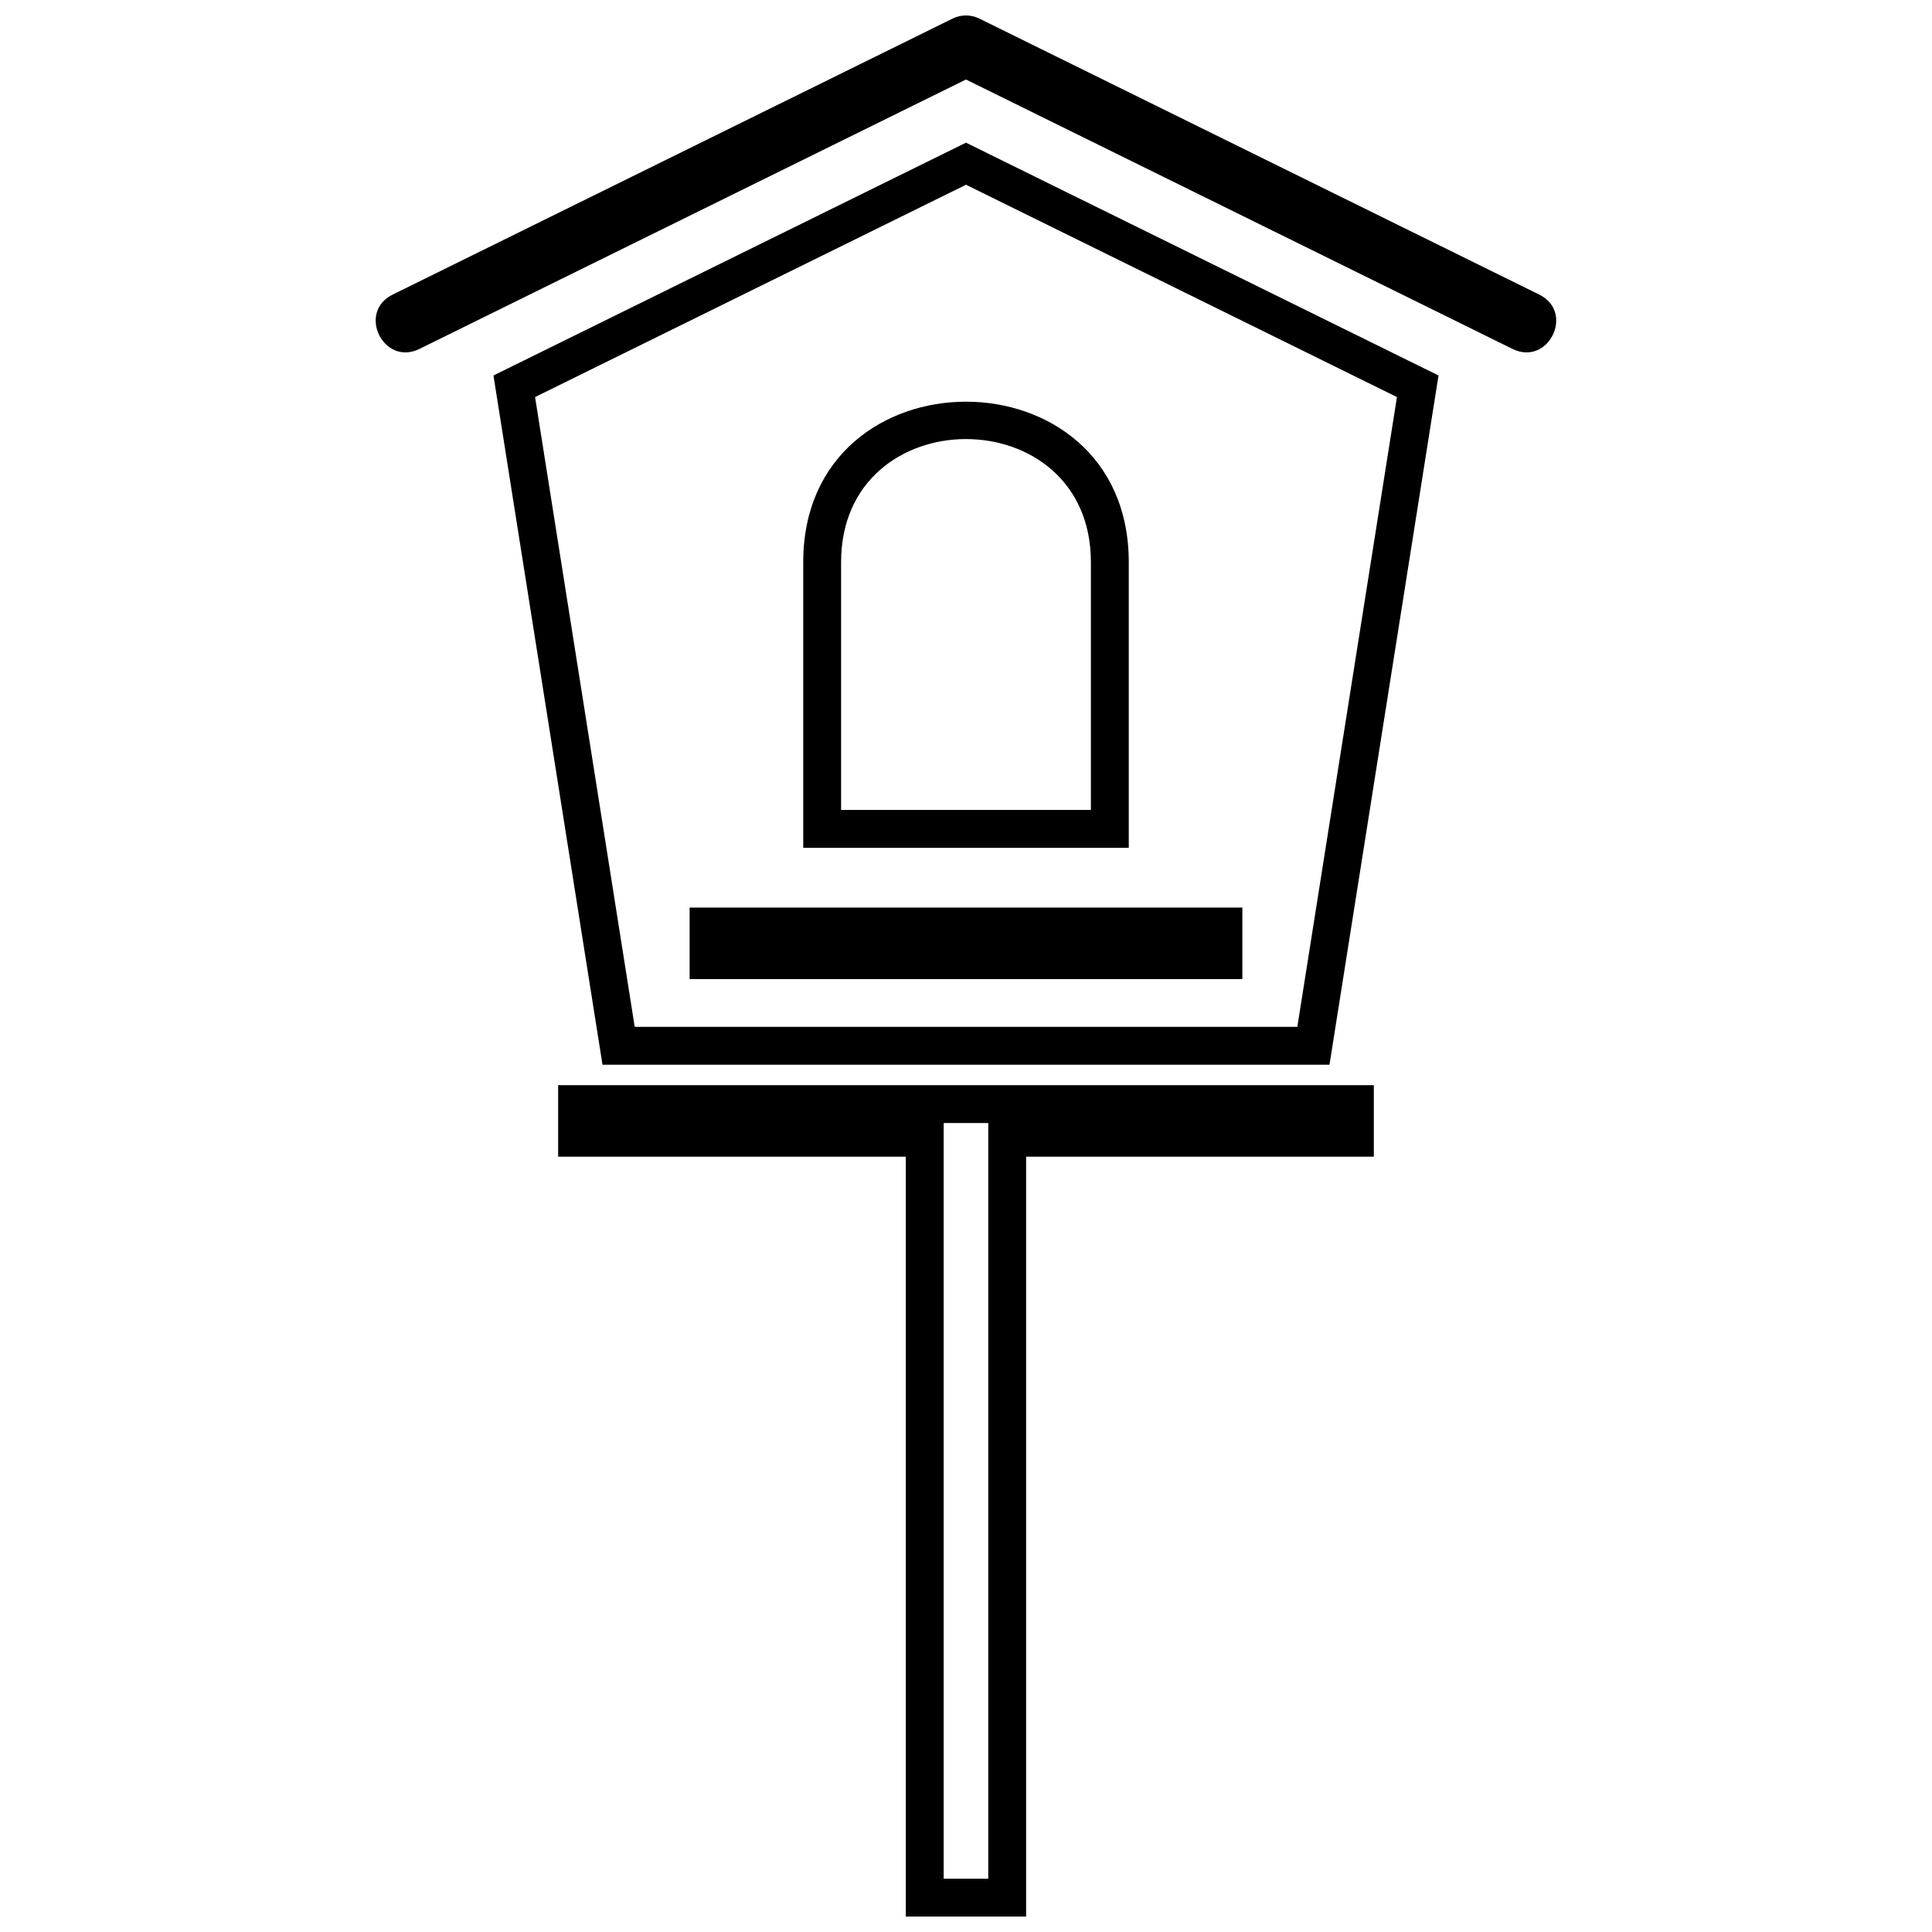
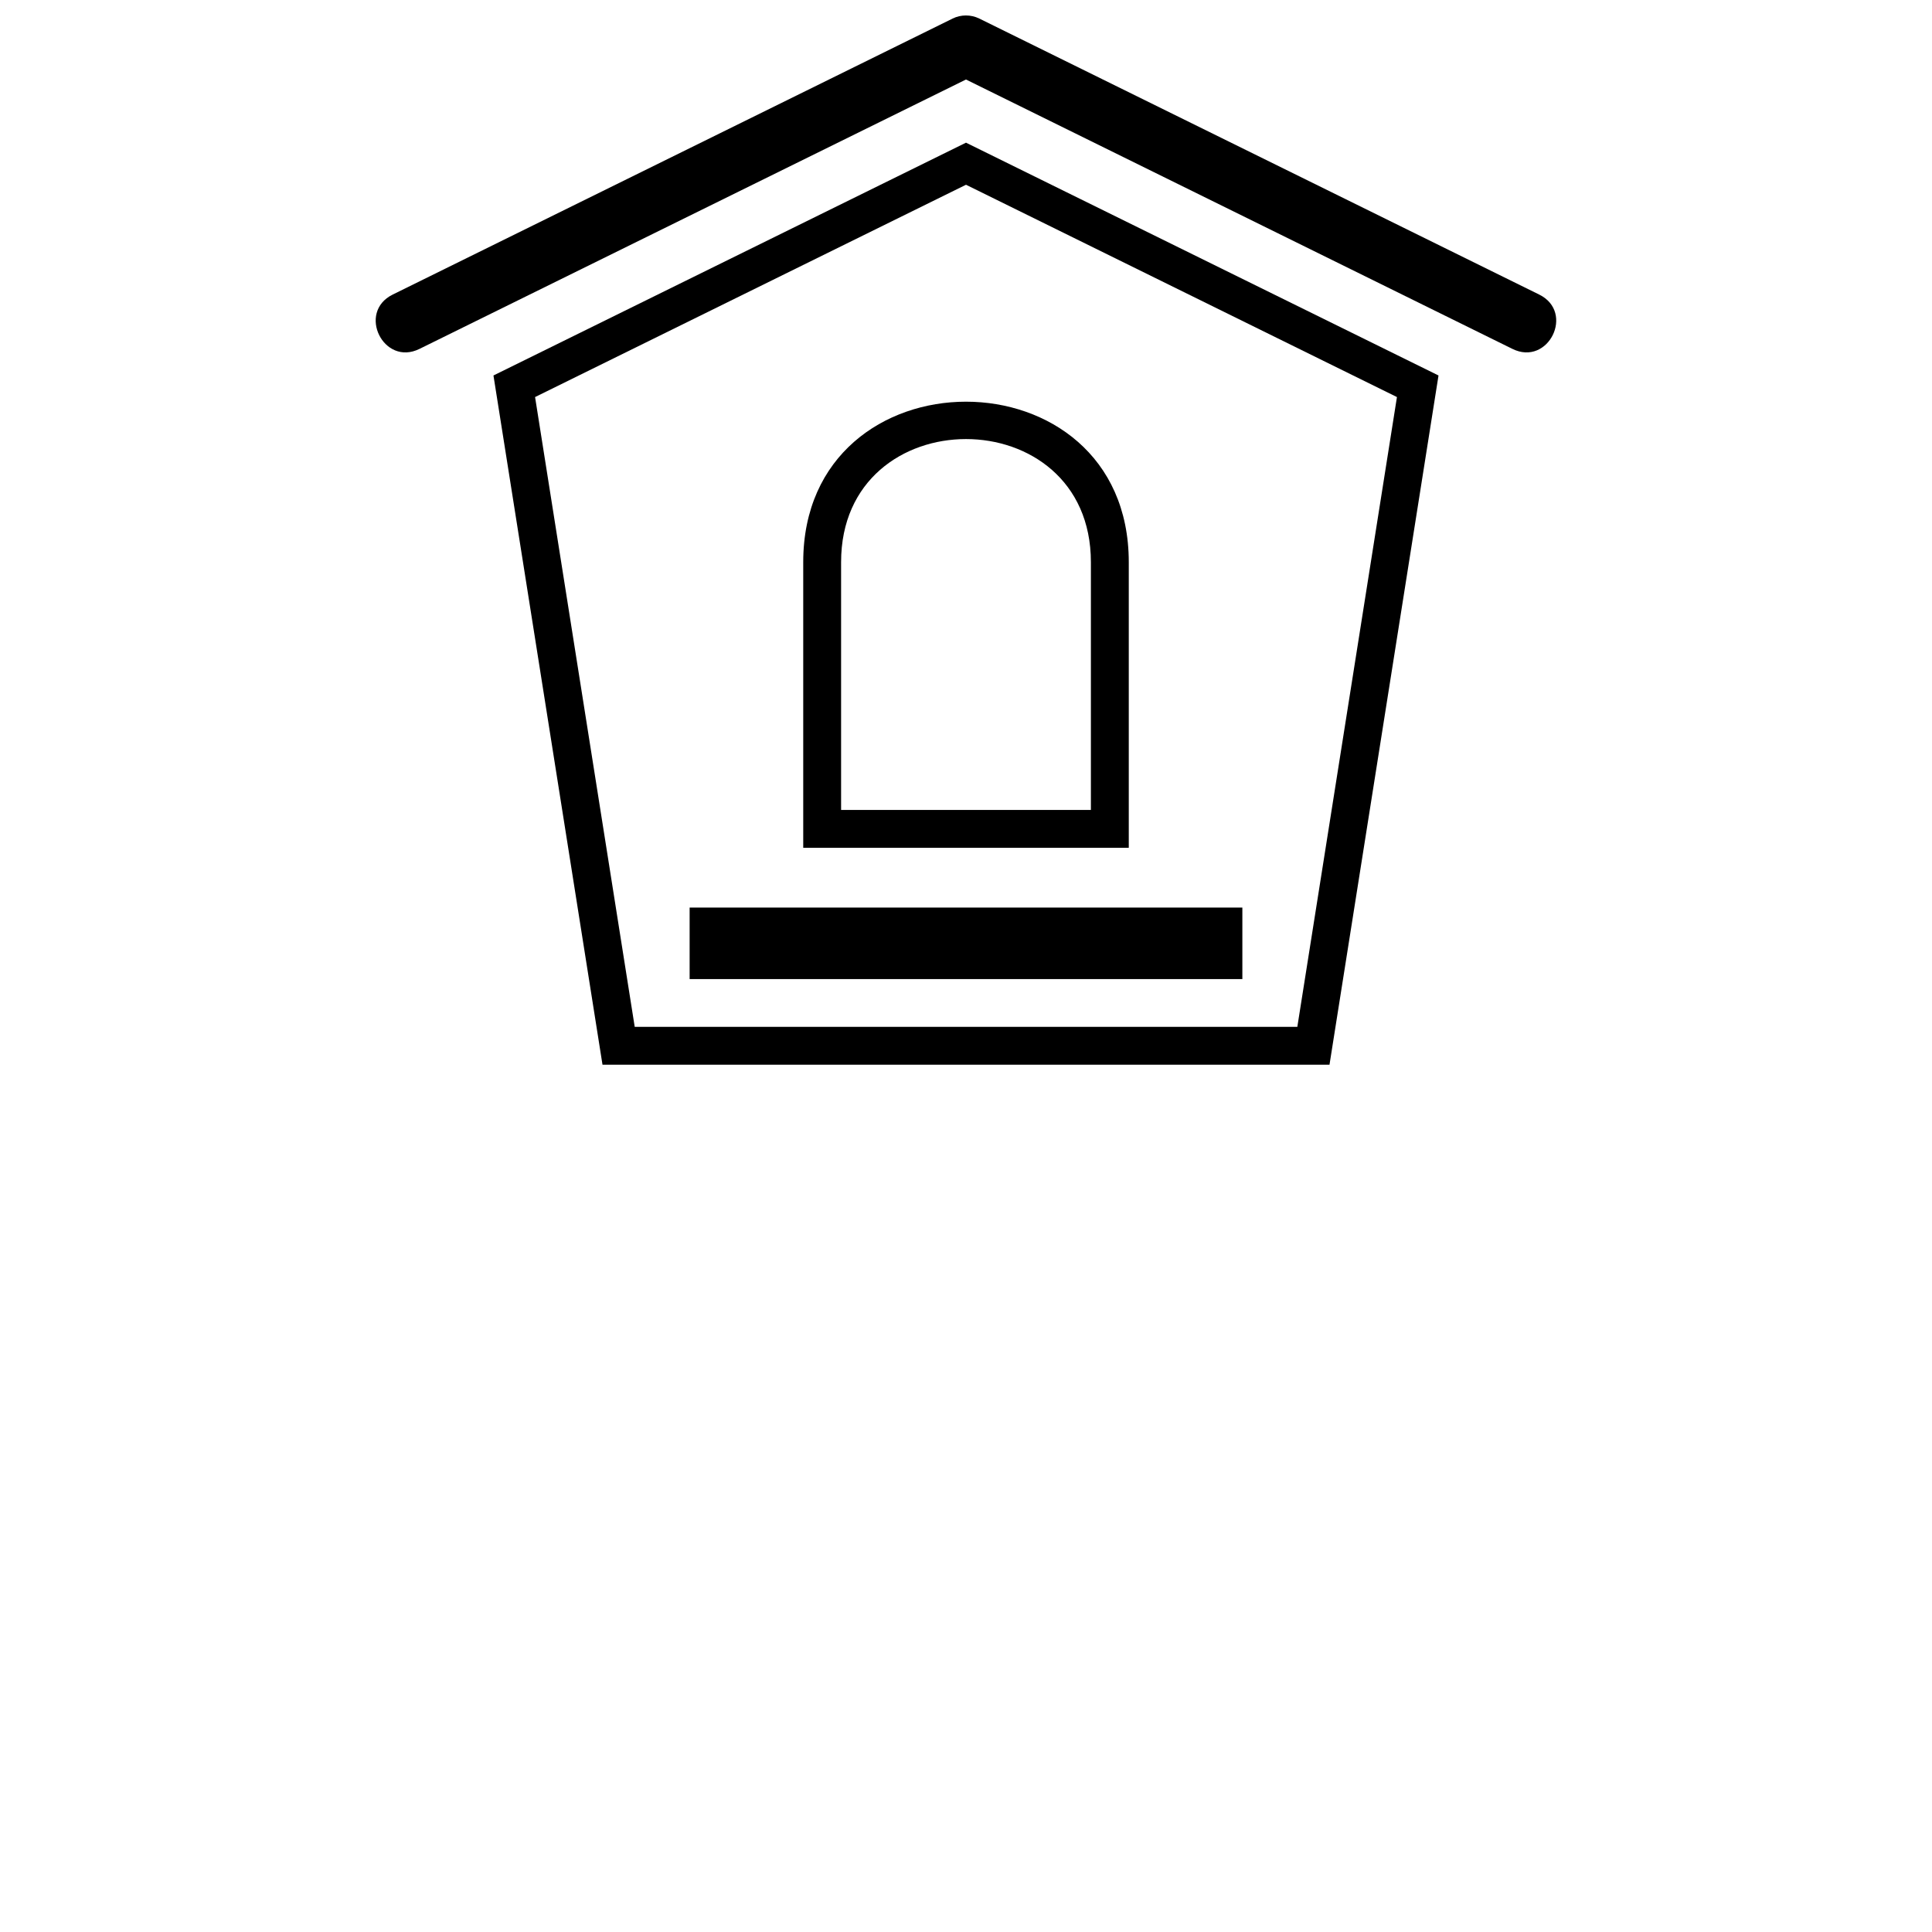
<svg xmlns="http://www.w3.org/2000/svg" width="800px" height="800px" version="1.1" viewBox="144 144 512 512">
  <defs>
    <clipPath id="b">
      <path d="m243 148.09h314v89.906h-314z" />
    </clipPath>
    <clipPath id="a">
-       <path d="m291 431h218v220.9h-218z" />
-     </clipPath>
+       </clipPath>
  </defs>
  <path d="m400 181.81 125.22 61.695-28.891 182.66h-192.66l-28.898-182.66zm0 11.152-114.2 56.262 26.406 166.9h175.6l26.398-166.9-114.2-56.262zm43.137 100.02v75.703h-86.273v-75.703c0-56.707 86.273-56.707 86.273 0zm-76.238 0v65.668h66.199v-65.668c0-43.5-66.199-43.5-66.199 0zm106.34 91.531v18.957h-146.48v-18.957h146.48z" />
  <g clip-path="url(#b)">
    <path d="m396.45 148.92-148.38 73.145c-9.52 4.695-2.422 19.094 7.094 14.398l144.83-71.391 144.82 71.391c9.52 4.695 16.613-9.699 7.094-14.398l-148.38-73.145c-2.223-1.098-4.867-1.094-7.09 0z" fill-rule="evenodd" />
  </g>
  <g clip-path="url(#a)">
-     <path d="m508.08 431.58v18.945h-92.145v201.38h-31.887v-201.38h-92.133v-18.945zm-102.18 10.035h-11.816v200.25h11.816z" />
-   </g>
+     </g>
</svg>